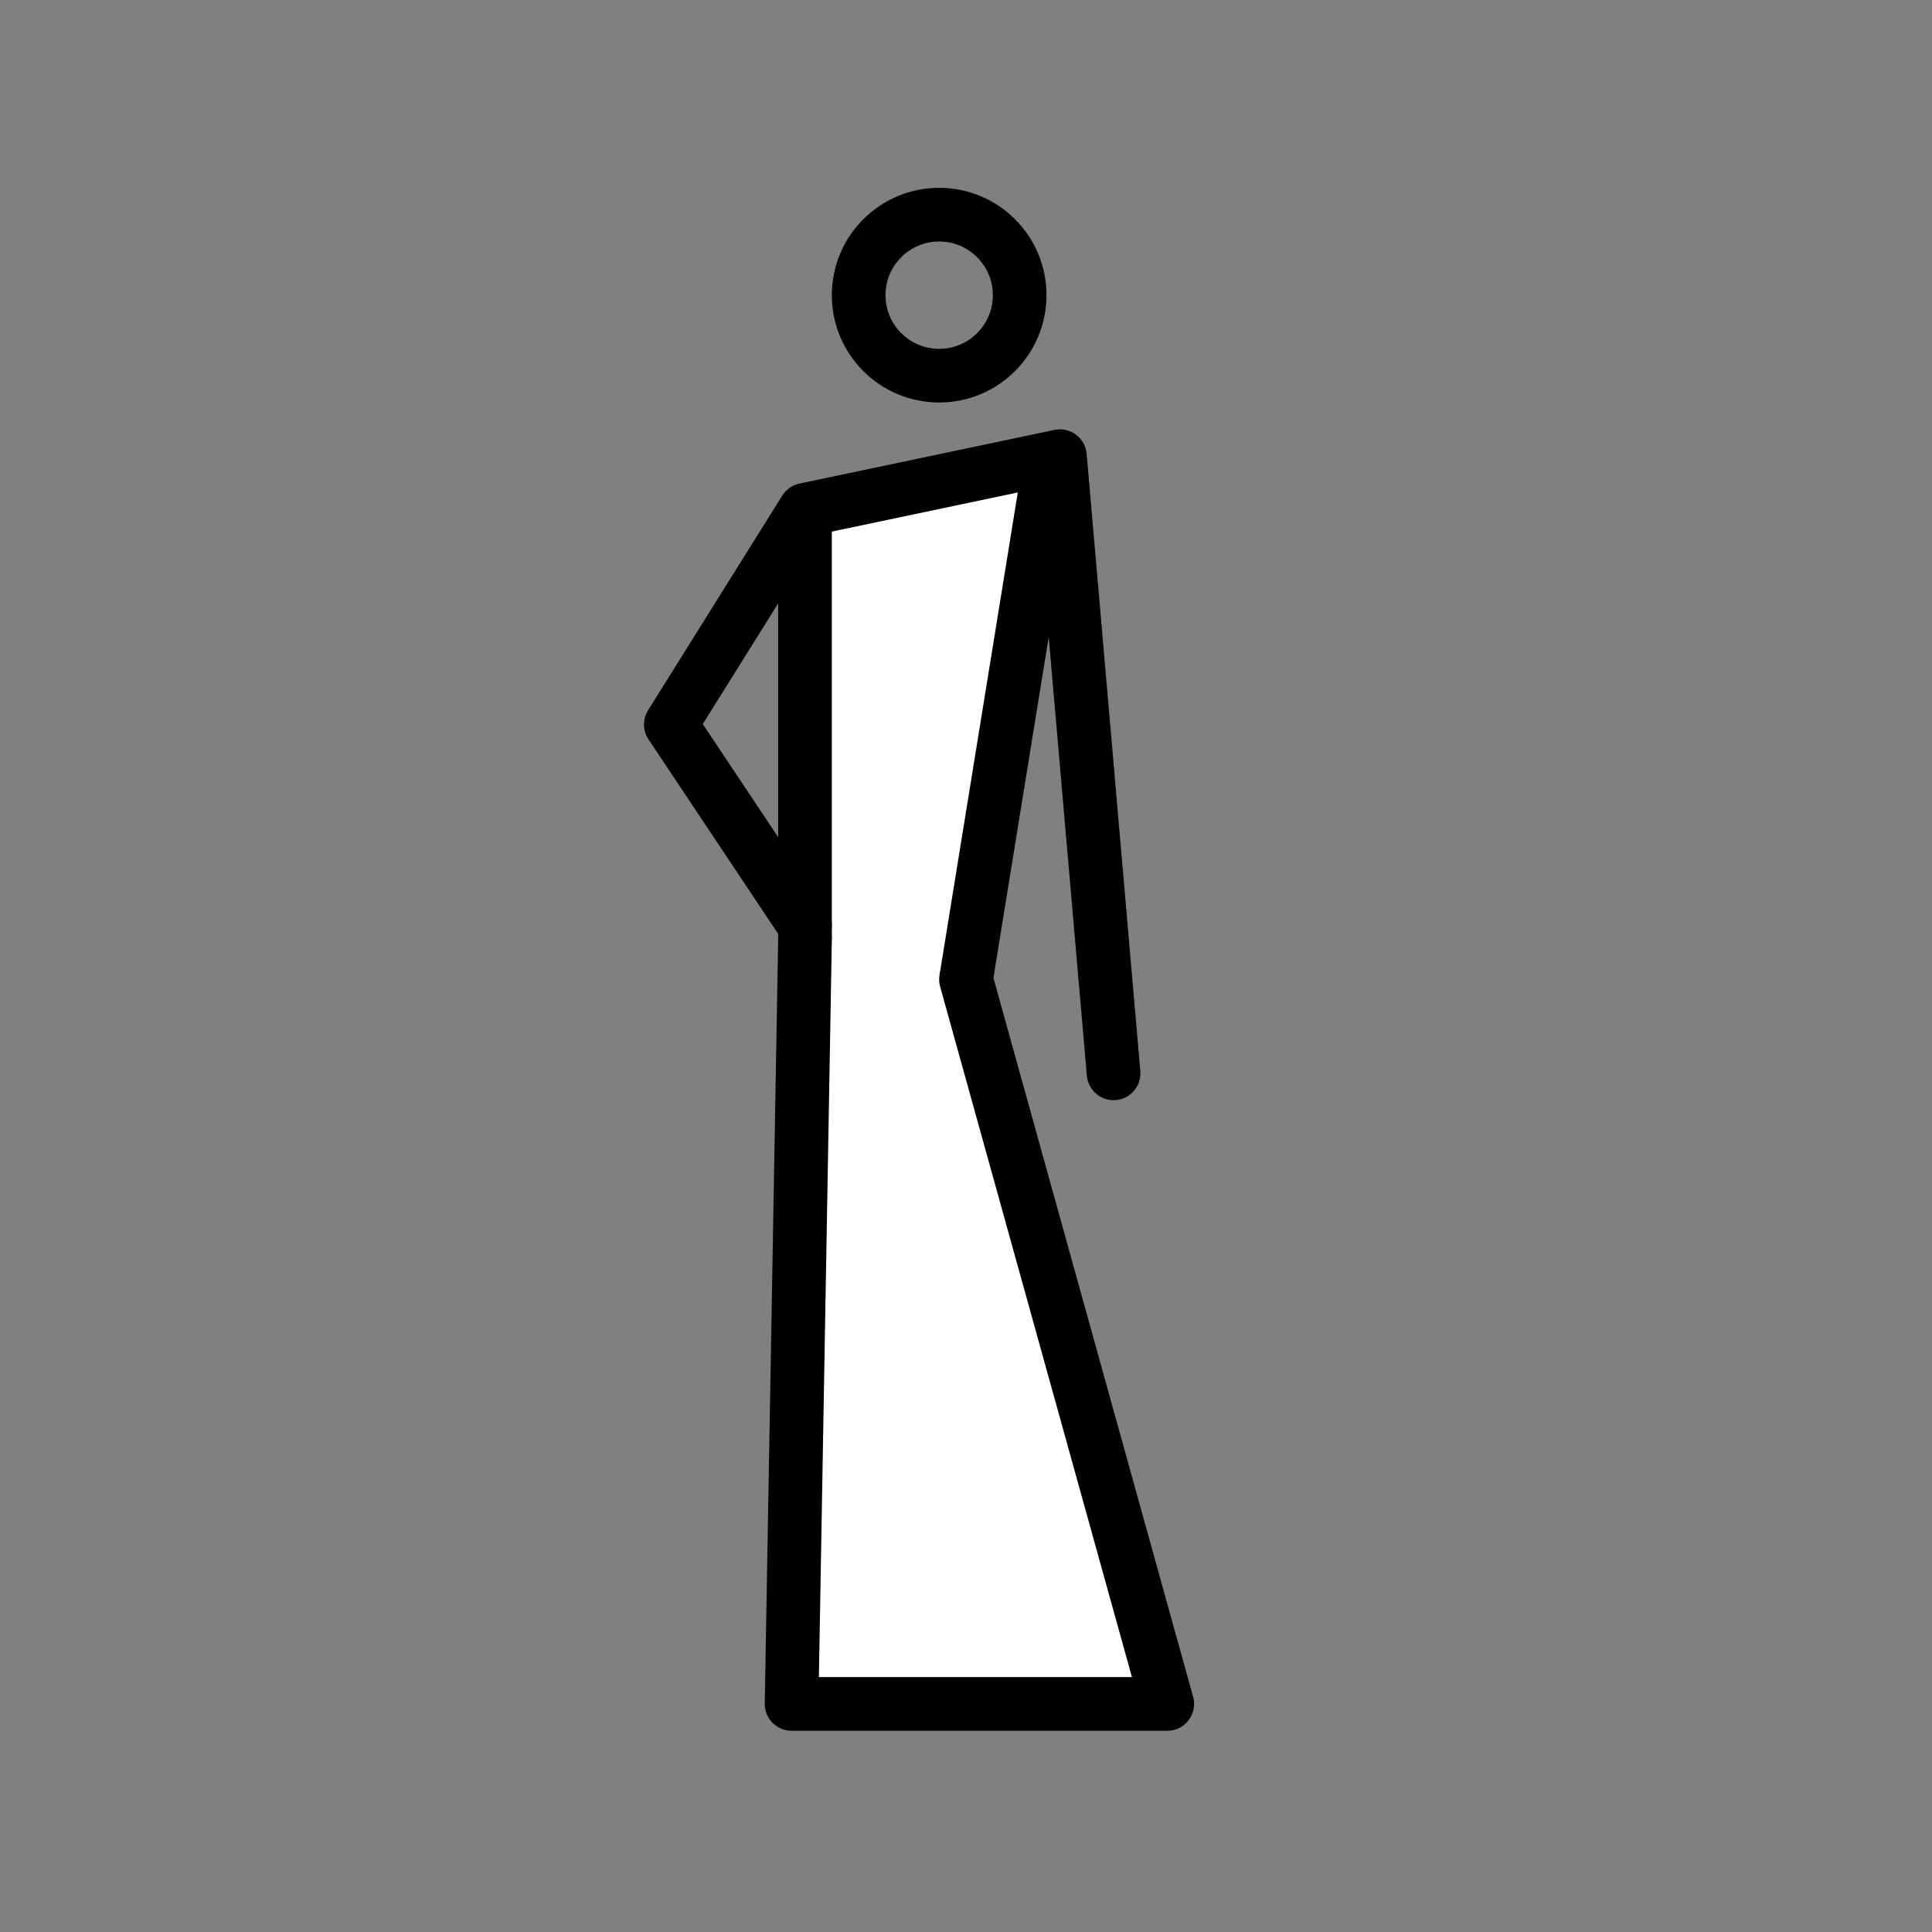
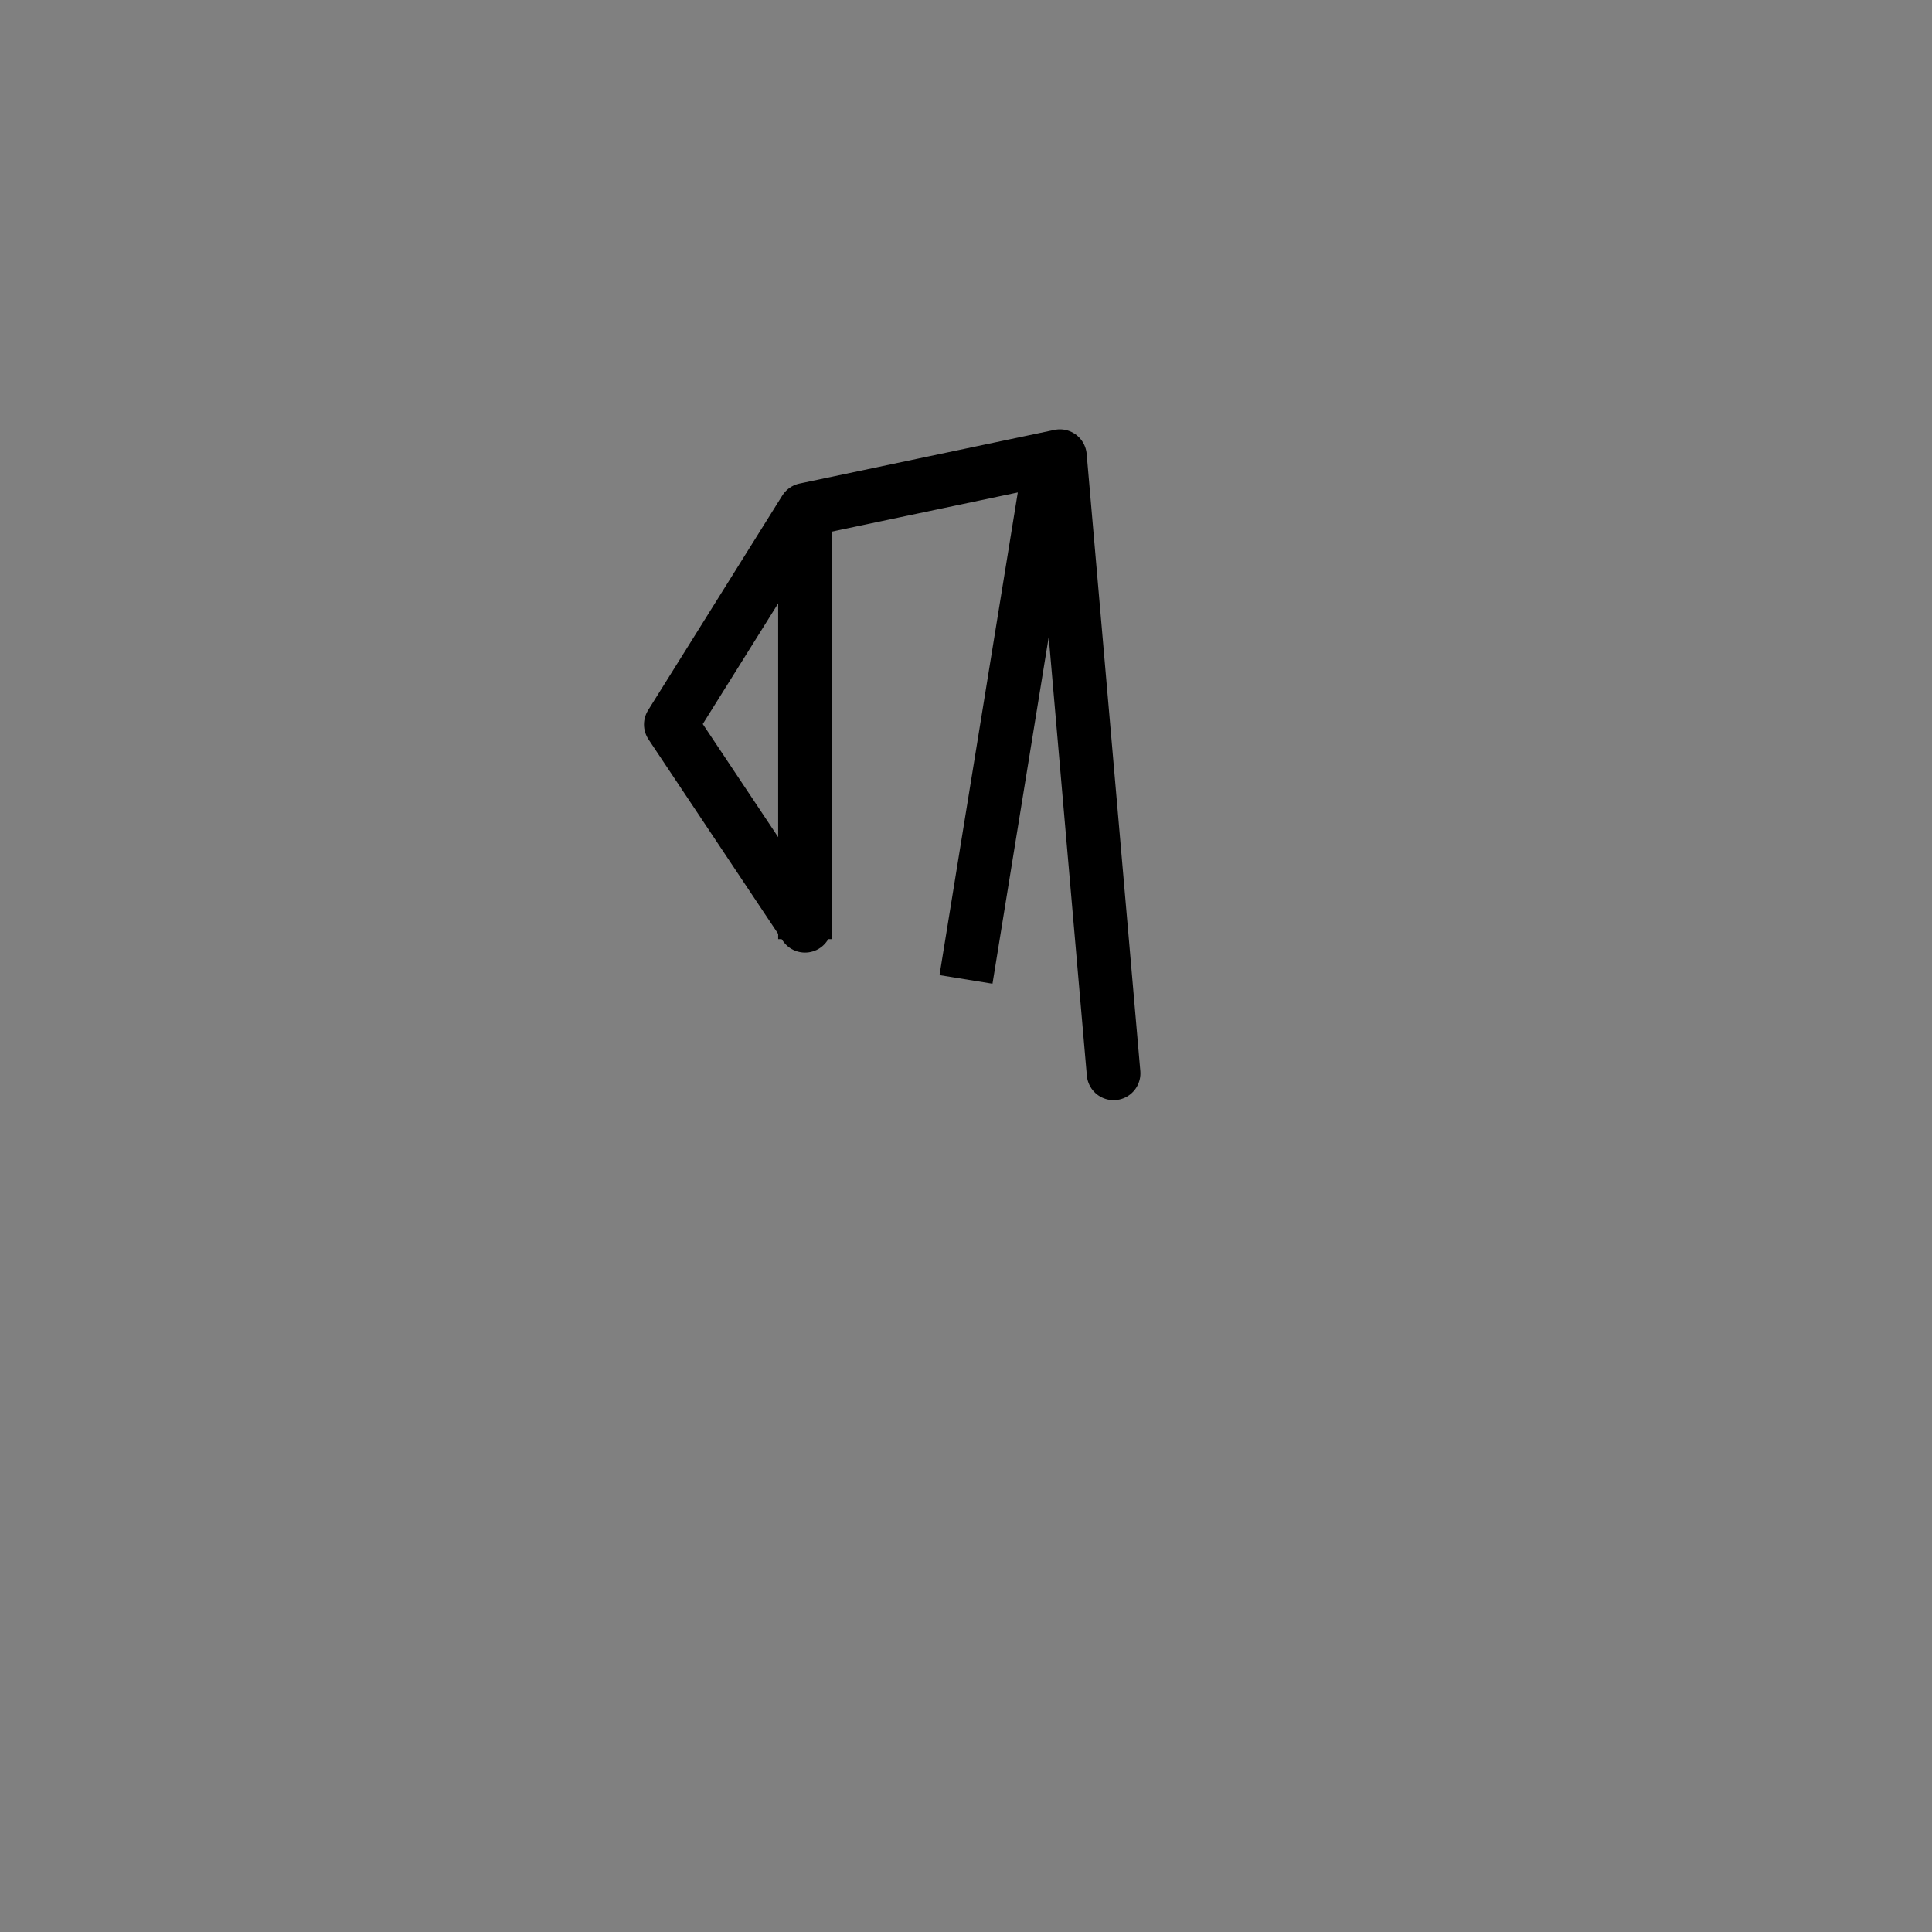
<svg xmlns="http://www.w3.org/2000/svg" width="800" height="800" viewBox="0 0 72 72">
  <rect x="0" y="0" width="72" height="72" fill="#808080" stroke="none" />
-   <path fill="#fff" d="m30.798 19.651l7.374-1.553l-2.935 18.31l7.198 26.255l-12.16.069l.256-42.98z" />
  <g fill="none" stroke="#000" stroke-width="2">
-     <path stroke-linecap="round" stroke-linejoin="round" d="m30 35l-.5 28.5h14m0 0l-7.5-27" />
    <path d="M30 35V19m6 17.5L39 18" />
    <path stroke-linecap="round" stroke-linejoin="round" d="m30 19l9.5-2l2 23M30 19l-5 8l5 7.5" />
-     <circle cx="35" cy="11" r="3" />
  </g>
</svg>